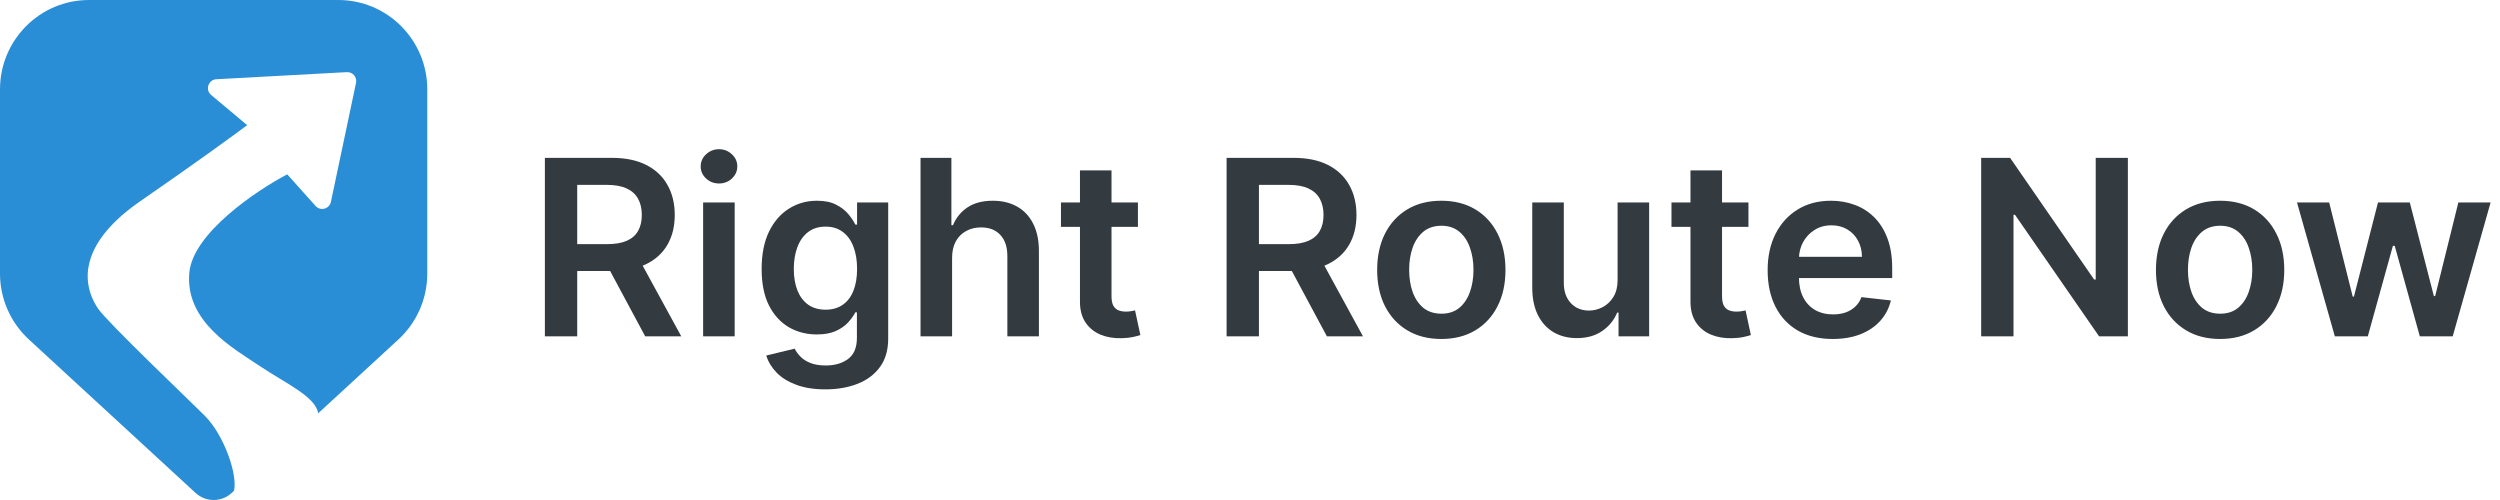
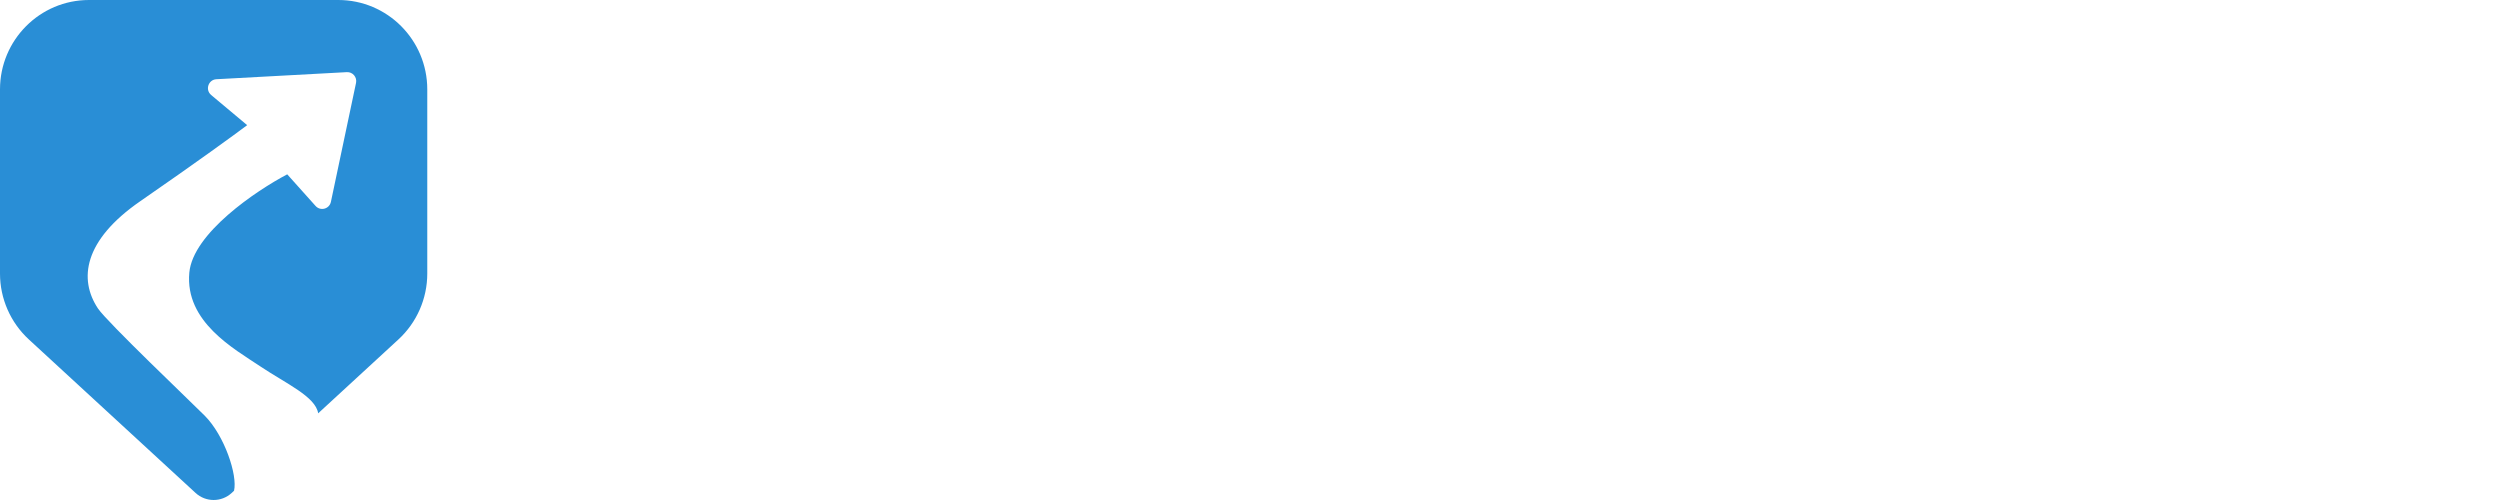
<svg xmlns="http://www.w3.org/2000/svg" width="275" height="55" viewBox="0 0 275 55" fill="none">
  <path d="M37.208 0C42.616 0 47 4.403 47 9.834V30.092C47 32.848 45.848 35.479 43.824 37.341L34.999 45.465C34.714 43.627 31.464 42.197 28.658 40.318C25.72 38.351 20.335 35.401 20.825 29.993C21.216 25.666 28.168 20.979 31.595 19.176L34.715 22.657C35.25 23.254 36.234 22.989 36.4 22.203L39.163 9.122C39.297 8.489 38.796 7.901 38.153 7.936L23.802 8.715C22.914 8.763 22.545 9.88 23.229 10.452L27.189 13.767C25.884 14.751 21.706 17.799 15.439 22.126C9.172 26.453 8.65 30.731 10.771 33.926C11.75 35.401 21.052 44.252 22.521 45.727C24.694 47.909 26.149 52.269 25.744 53.984L25.485 54.225C24.362 55.258 22.638 55.258 21.515 54.225L3.176 37.341C1.152 35.479 0 32.848 0 30.092V9.834C0 4.403 4.384 0 9.792 0H37.208Z" fill="#298ED6" />
-   <path d="M59.937 37V17.364H67.3C68.809 17.364 70.075 17.626 71.097 18.15C72.126 18.674 72.903 19.409 73.427 20.355C73.958 21.295 74.223 22.391 74.223 23.644C74.223 24.903 73.954 25.996 73.418 26.923C72.887 27.843 72.104 28.556 71.069 29.061C70.033 29.56 68.761 29.809 67.252 29.809H62.008V26.856H66.773C67.655 26.856 68.377 26.734 68.94 26.491C69.502 26.242 69.918 25.881 70.186 25.408C70.461 24.929 70.599 24.341 70.599 23.644C70.599 22.947 70.461 22.353 70.186 21.86C69.912 21.362 69.493 20.985 68.93 20.729C68.368 20.467 67.642 20.336 66.754 20.336H63.494V37H59.937ZM70.081 28.102L74.942 37H70.973L66.198 28.102H70.081ZM77.344 37V22.273H80.815V37H77.344ZM79.089 20.183C78.539 20.183 78.066 20 77.67 19.636C77.274 19.265 77.076 18.821 77.076 18.303C77.076 17.779 77.274 17.335 77.67 16.971C78.066 16.6 78.539 16.414 79.089 16.414C79.645 16.414 80.118 16.6 80.508 16.971C80.904 17.335 81.103 17.779 81.103 18.303C81.103 18.821 80.904 19.265 80.508 19.636C80.118 20 79.645 20.183 79.089 20.183ZM90.789 42.83C89.542 42.83 88.472 42.66 87.577 42.321C86.682 41.989 85.963 41.541 85.419 40.979C84.876 40.416 84.499 39.793 84.288 39.109L87.414 38.352C87.554 38.64 87.759 38.924 88.027 39.205C88.296 39.493 88.657 39.729 89.111 39.915C89.571 40.106 90.15 40.202 90.846 40.202C91.831 40.202 92.646 39.963 93.291 39.483C93.937 39.01 94.26 38.23 94.26 37.144V34.354H94.087C93.908 34.712 93.646 35.079 93.301 35.456C92.962 35.834 92.511 36.15 91.949 36.406C91.393 36.661 90.693 36.789 89.849 36.789C88.718 36.789 87.692 36.524 86.771 35.993C85.857 35.456 85.129 34.657 84.585 33.596C84.048 32.529 83.78 31.193 83.78 29.588C83.78 27.971 84.048 26.607 84.585 25.494C85.129 24.376 85.861 23.529 86.781 22.953C87.701 22.372 88.727 22.081 89.859 22.081C90.722 22.081 91.431 22.228 91.987 22.522C92.55 22.81 92.997 23.158 93.33 23.567C93.662 23.97 93.915 24.35 94.087 24.708H94.279V22.273H97.702V37.24C97.702 38.499 97.401 39.541 96.8 40.365C96.2 41.19 95.378 41.807 94.336 42.216C93.294 42.625 92.112 42.83 90.789 42.83ZM90.818 34.066C91.553 34.066 92.179 33.887 92.697 33.529C93.215 33.171 93.608 32.657 93.876 31.985C94.145 31.314 94.279 30.509 94.279 29.569C94.279 28.642 94.145 27.831 93.876 27.134C93.614 26.437 93.224 25.897 92.706 25.514C92.195 25.124 91.565 24.929 90.818 24.929C90.044 24.929 89.398 25.13 88.881 25.533C88.363 25.935 87.973 26.488 87.711 27.191C87.449 27.888 87.318 28.681 87.318 29.569C87.318 30.471 87.449 31.26 87.711 31.938C87.98 32.609 88.373 33.133 88.89 33.51C89.415 33.881 90.057 34.066 90.818 34.066ZM104.73 28.371V37H101.259V17.364H104.653V24.775H104.826C105.171 23.944 105.705 23.289 106.427 22.81C107.156 22.324 108.082 22.081 109.207 22.081C110.23 22.081 111.122 22.295 111.883 22.723C112.643 23.152 113.231 23.778 113.647 24.603C114.069 25.427 114.28 26.434 114.28 27.623V37H110.809V28.16C110.809 27.169 110.553 26.399 110.042 25.849C109.537 25.293 108.827 25.015 107.913 25.015C107.299 25.015 106.75 25.149 106.264 25.418C105.785 25.68 105.407 26.06 105.133 26.559C104.864 27.057 104.73 27.661 104.73 28.371ZM125.172 22.273V24.957H116.705V22.273H125.172ZM118.796 18.744H122.266V32.57C122.266 33.037 122.337 33.395 122.477 33.644C122.624 33.887 122.816 34.053 123.053 34.143C123.289 34.232 123.551 34.277 123.839 34.277C124.056 34.277 124.254 34.261 124.433 34.229C124.619 34.197 124.759 34.168 124.855 34.143L125.44 36.856C125.255 36.92 124.989 36.99 124.644 37.067C124.305 37.144 123.89 37.189 123.398 37.201C122.528 37.227 121.745 37.096 121.049 36.808C120.352 36.514 119.799 36.06 119.39 35.447C118.987 34.833 118.789 34.066 118.796 33.146V18.744ZM134.925 37V17.364H142.289C143.797 17.364 145.063 17.626 146.086 18.15C147.115 18.674 147.891 19.409 148.415 20.355C148.946 21.295 149.211 22.391 149.211 23.644C149.211 24.903 148.943 25.996 148.406 26.923C147.875 27.843 147.092 28.556 146.057 29.061C145.021 29.56 143.749 29.809 142.241 29.809H136.996V26.856H141.761C142.643 26.856 143.366 26.734 143.928 26.491C144.491 26.242 144.906 25.881 145.175 25.408C145.45 24.929 145.587 24.341 145.587 23.644C145.587 22.947 145.45 22.353 145.175 21.86C144.9 21.362 144.481 20.985 143.919 20.729C143.356 20.467 142.631 20.336 141.742 20.336H138.482V37H134.925ZM145.069 28.102L149.93 37H145.961L141.186 28.102H145.069ZM158.545 37.288C157.107 37.288 155.861 36.971 154.806 36.338C153.751 35.706 152.933 34.82 152.351 33.682C151.776 32.545 151.488 31.215 151.488 29.694C151.488 28.173 151.776 26.84 152.351 25.696C152.933 24.552 153.751 23.663 154.806 23.03C155.861 22.397 157.107 22.081 158.545 22.081C159.983 22.081 161.23 22.397 162.285 23.03C163.339 23.663 164.154 24.552 164.73 25.696C165.311 26.84 165.602 28.173 165.602 29.694C165.602 31.215 165.311 32.545 164.73 33.682C164.154 34.82 163.339 35.706 162.285 36.338C161.23 36.971 159.983 37.288 158.545 37.288ZM158.564 34.507C159.344 34.507 159.996 34.293 160.52 33.865C161.045 33.43 161.434 32.848 161.69 32.12C161.952 31.391 162.083 30.579 162.083 29.684C162.083 28.783 161.952 27.968 161.69 27.239C161.434 26.504 161.045 25.919 160.52 25.485C159.996 25.05 159.344 24.833 158.564 24.833C157.765 24.833 157.101 25.05 156.57 25.485C156.046 25.919 155.653 26.504 155.391 27.239C155.135 27.968 155.007 28.783 155.007 29.684C155.007 30.579 155.135 31.391 155.391 32.12C155.653 32.848 156.046 33.43 156.57 33.865C157.101 34.293 157.765 34.507 158.564 34.507ZM177.935 30.806V22.273H181.406V37H178.04V34.383H177.887C177.554 35.207 177.008 35.881 176.247 36.406C175.493 36.93 174.563 37.192 173.457 37.192C172.492 37.192 171.639 36.978 170.897 36.549C170.162 36.115 169.587 35.485 169.171 34.66C168.756 33.83 168.548 32.826 168.548 31.65V22.273H172.019V31.113C172.019 32.046 172.275 32.788 172.786 33.337C173.297 33.887 173.968 34.162 174.799 34.162C175.311 34.162 175.806 34.037 176.286 33.788C176.765 33.539 177.158 33.168 177.465 32.676C177.778 32.177 177.935 31.554 177.935 30.806ZM192.329 22.273V24.957H183.863V22.273H192.329ZM185.953 18.744H189.424V32.57C189.424 33.037 189.494 33.395 189.635 33.644C189.782 33.887 189.973 34.053 190.21 34.143C190.446 34.232 190.708 34.277 190.996 34.277C191.213 34.277 191.412 34.261 191.591 34.229C191.776 34.197 191.917 34.168 192.012 34.143L192.597 36.856C192.412 36.92 192.147 36.99 191.801 37.067C191.463 37.144 191.047 37.189 190.555 37.201C189.686 37.227 188.903 37.096 188.206 36.808C187.509 36.514 186.956 36.06 186.547 35.447C186.145 34.833 185.946 34.066 185.953 33.146V18.744ZM201.593 37.288C200.117 37.288 198.842 36.981 197.768 36.367C196.7 35.747 195.879 34.871 195.304 33.74C194.728 32.602 194.441 31.263 194.441 29.723C194.441 28.208 194.728 26.878 195.304 25.734C195.885 24.584 196.697 23.689 197.739 23.049C198.781 22.404 200.005 22.081 201.411 22.081C202.319 22.081 203.175 22.228 203.981 22.522C204.793 22.81 205.508 23.257 206.128 23.864C206.755 24.472 207.247 25.245 207.605 26.185C207.963 27.118 208.142 28.23 208.142 29.521V30.586H196.071V28.246H204.815C204.809 27.581 204.665 26.99 204.383 26.472C204.102 25.948 203.709 25.536 203.204 25.235C202.706 24.935 202.124 24.785 201.459 24.785C200.75 24.785 200.126 24.957 199.589 25.303C199.052 25.641 198.634 26.089 198.333 26.645C198.039 27.195 197.889 27.799 197.883 28.457V30.499C197.883 31.356 198.039 32.091 198.353 32.705C198.666 33.312 199.104 33.778 199.666 34.104C200.229 34.424 200.887 34.584 201.641 34.584C202.146 34.584 202.603 34.514 203.012 34.373C203.421 34.226 203.776 34.012 204.077 33.73C204.377 33.449 204.604 33.101 204.757 32.685L207.998 33.05C207.794 33.906 207.404 34.654 206.828 35.293C206.259 35.926 205.531 36.418 204.642 36.77C203.754 37.115 202.737 37.288 201.593 37.288ZM234.066 17.364V37H230.902L221.649 23.625H221.486V37H217.929V17.364H221.112L230.355 30.749H230.528V17.364H234.066ZM244.212 37.288C242.774 37.288 241.528 36.971 240.473 36.338C239.418 35.706 238.6 34.82 238.018 33.682C237.443 32.545 237.155 31.215 237.155 29.694C237.155 28.173 237.443 26.84 238.018 25.696C238.6 24.552 239.418 23.663 240.473 23.03C241.528 22.397 242.774 22.081 244.212 22.081C245.65 22.081 246.897 22.397 247.952 23.03C249.006 23.663 249.821 24.552 250.397 25.696C250.978 26.84 251.269 28.173 251.269 29.694C251.269 31.215 250.978 32.545 250.397 33.682C249.821 34.82 249.006 35.706 247.952 36.338C246.897 36.971 245.65 37.288 244.212 37.288ZM244.231 34.507C245.011 34.507 245.663 34.293 246.187 33.865C246.712 33.43 247.101 32.848 247.357 32.12C247.619 31.391 247.75 30.579 247.75 29.684C247.75 28.783 247.619 27.968 247.357 27.239C247.101 26.504 246.712 25.919 246.187 25.485C245.663 25.05 245.011 24.833 244.231 24.833C243.432 24.833 242.768 25.05 242.237 25.485C241.713 25.919 241.32 26.504 241.058 27.239C240.802 27.968 240.674 28.783 240.674 29.684C240.674 30.579 240.802 31.391 241.058 32.12C241.32 32.848 241.713 33.43 242.237 33.865C242.768 34.293 243.432 34.507 244.231 34.507ZM256.833 37L252.671 22.273H256.209L258.798 32.628H258.932L261.579 22.273H265.078L267.725 32.57H267.868L270.419 22.273H273.966L269.796 37H266.181L263.42 27.048H263.218L260.457 37H256.833Z" fill="#333A40" />
</svg>